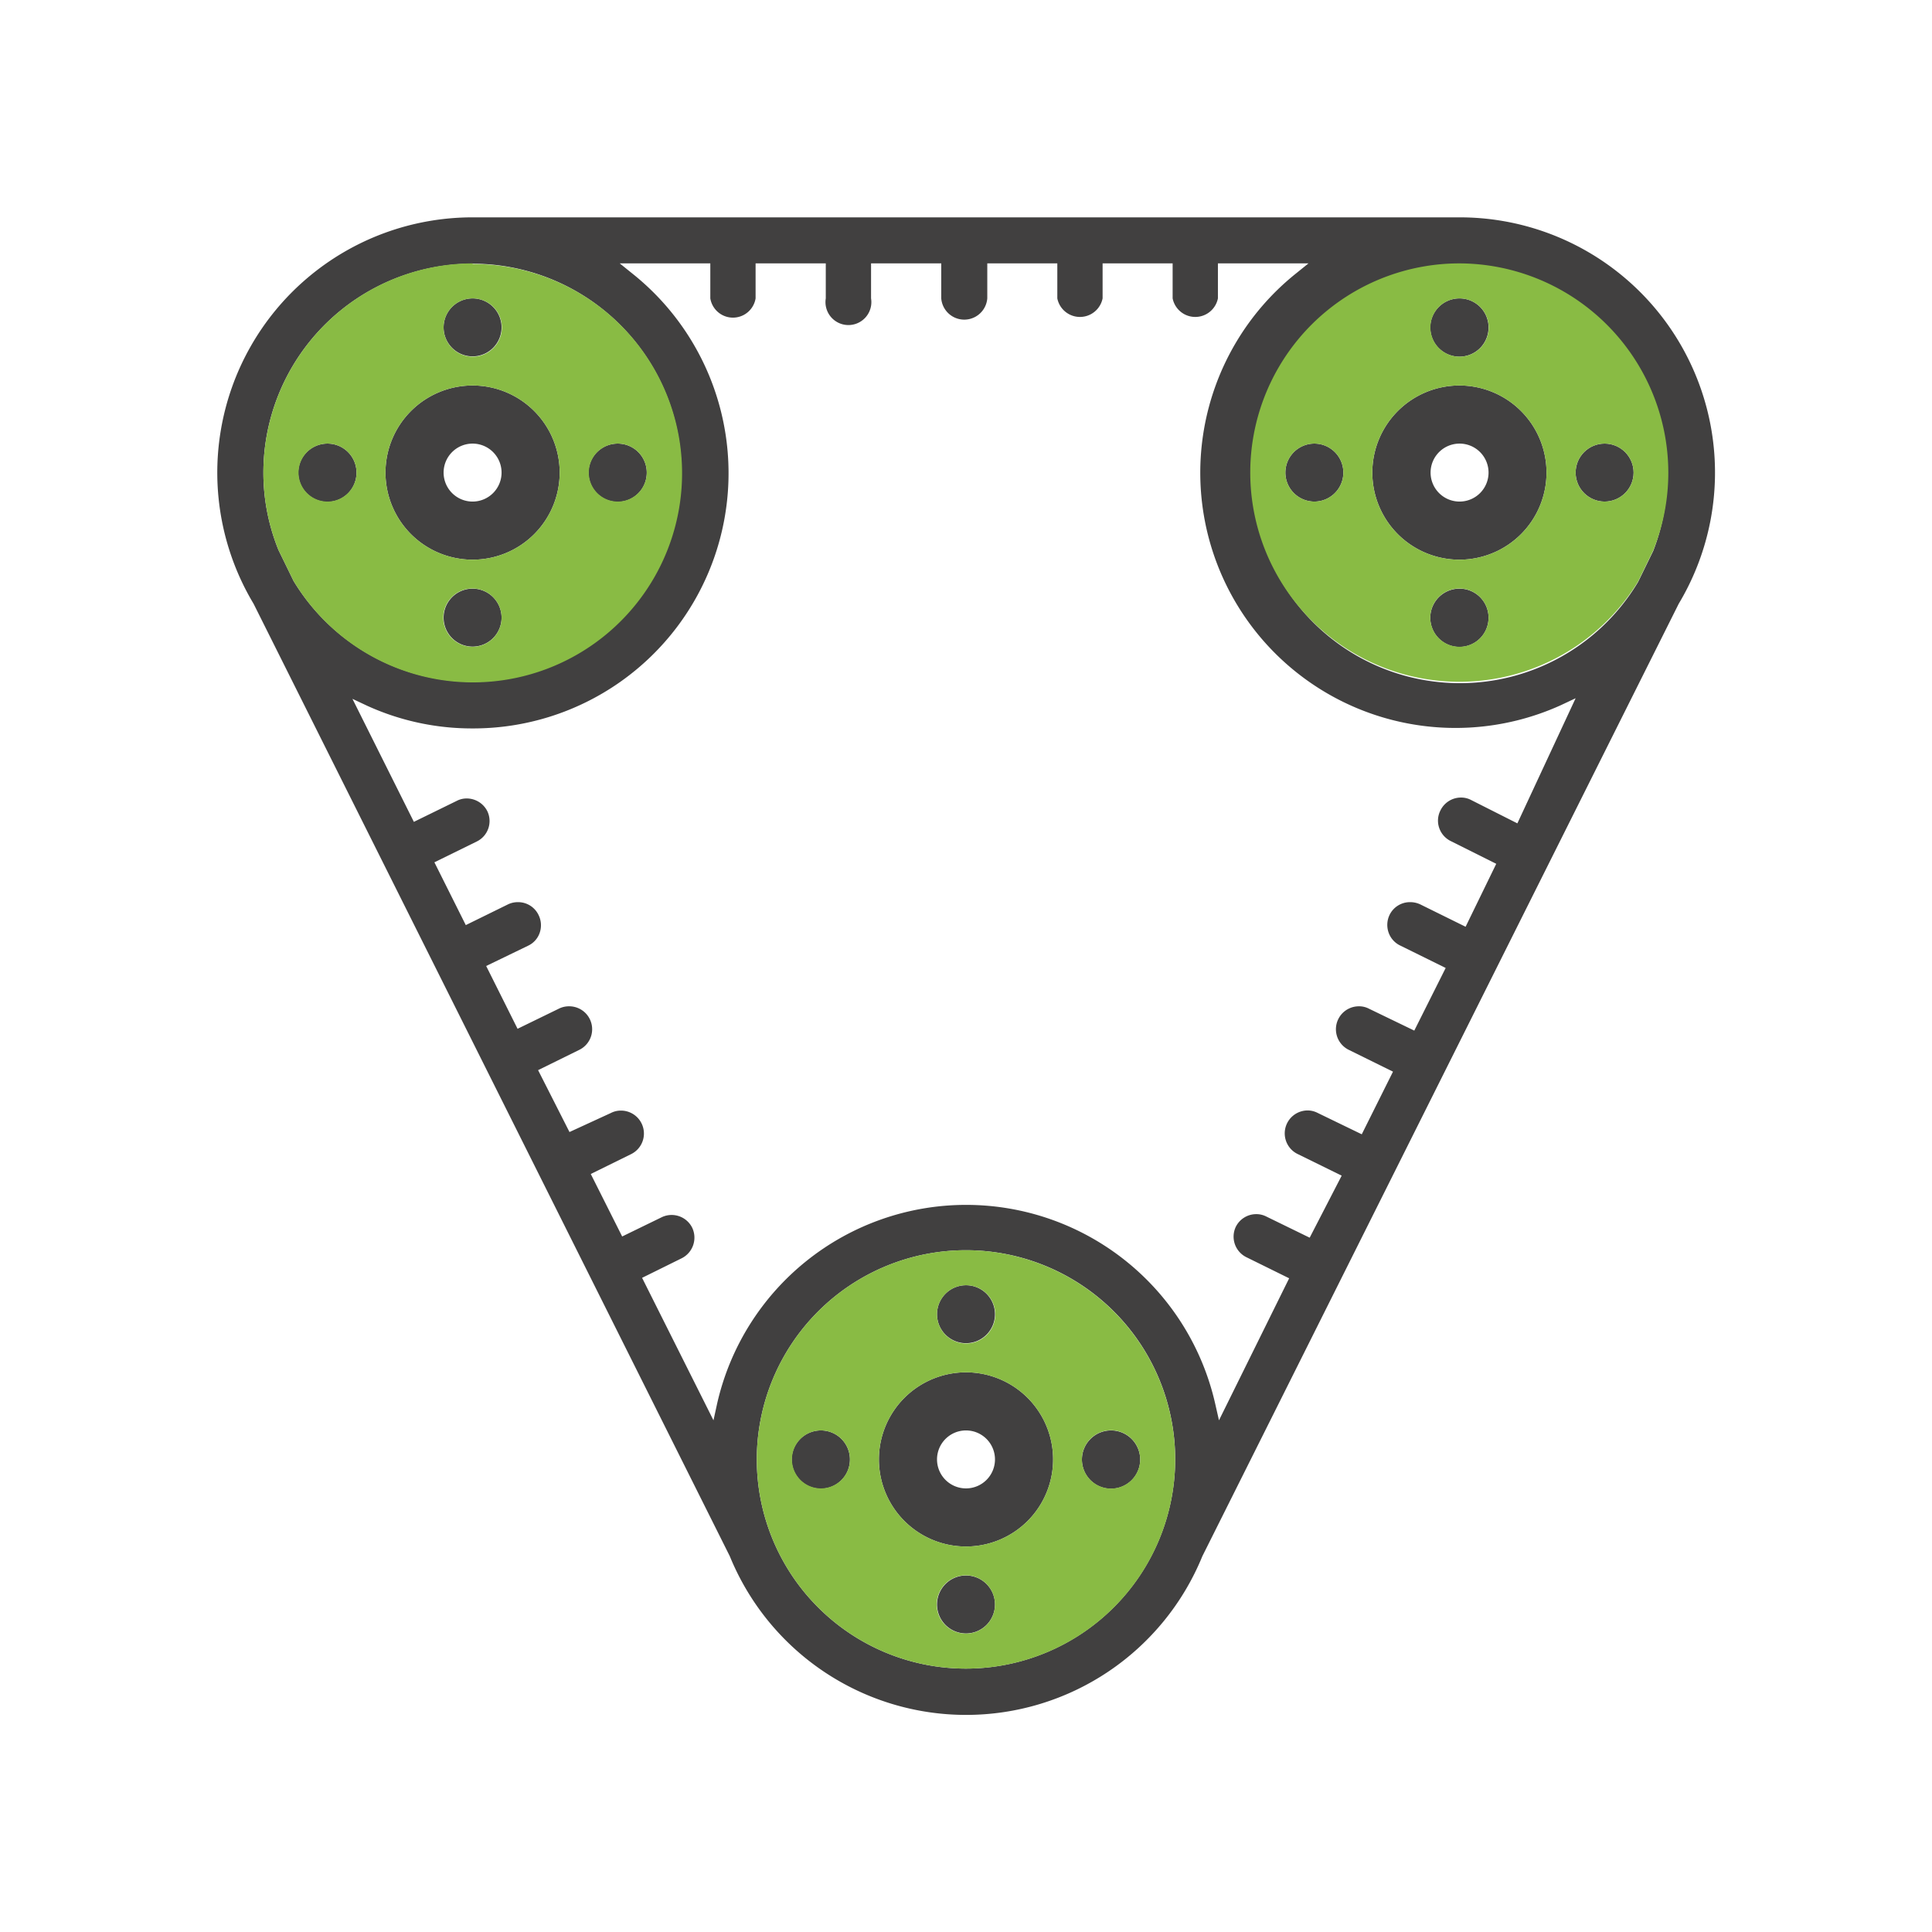
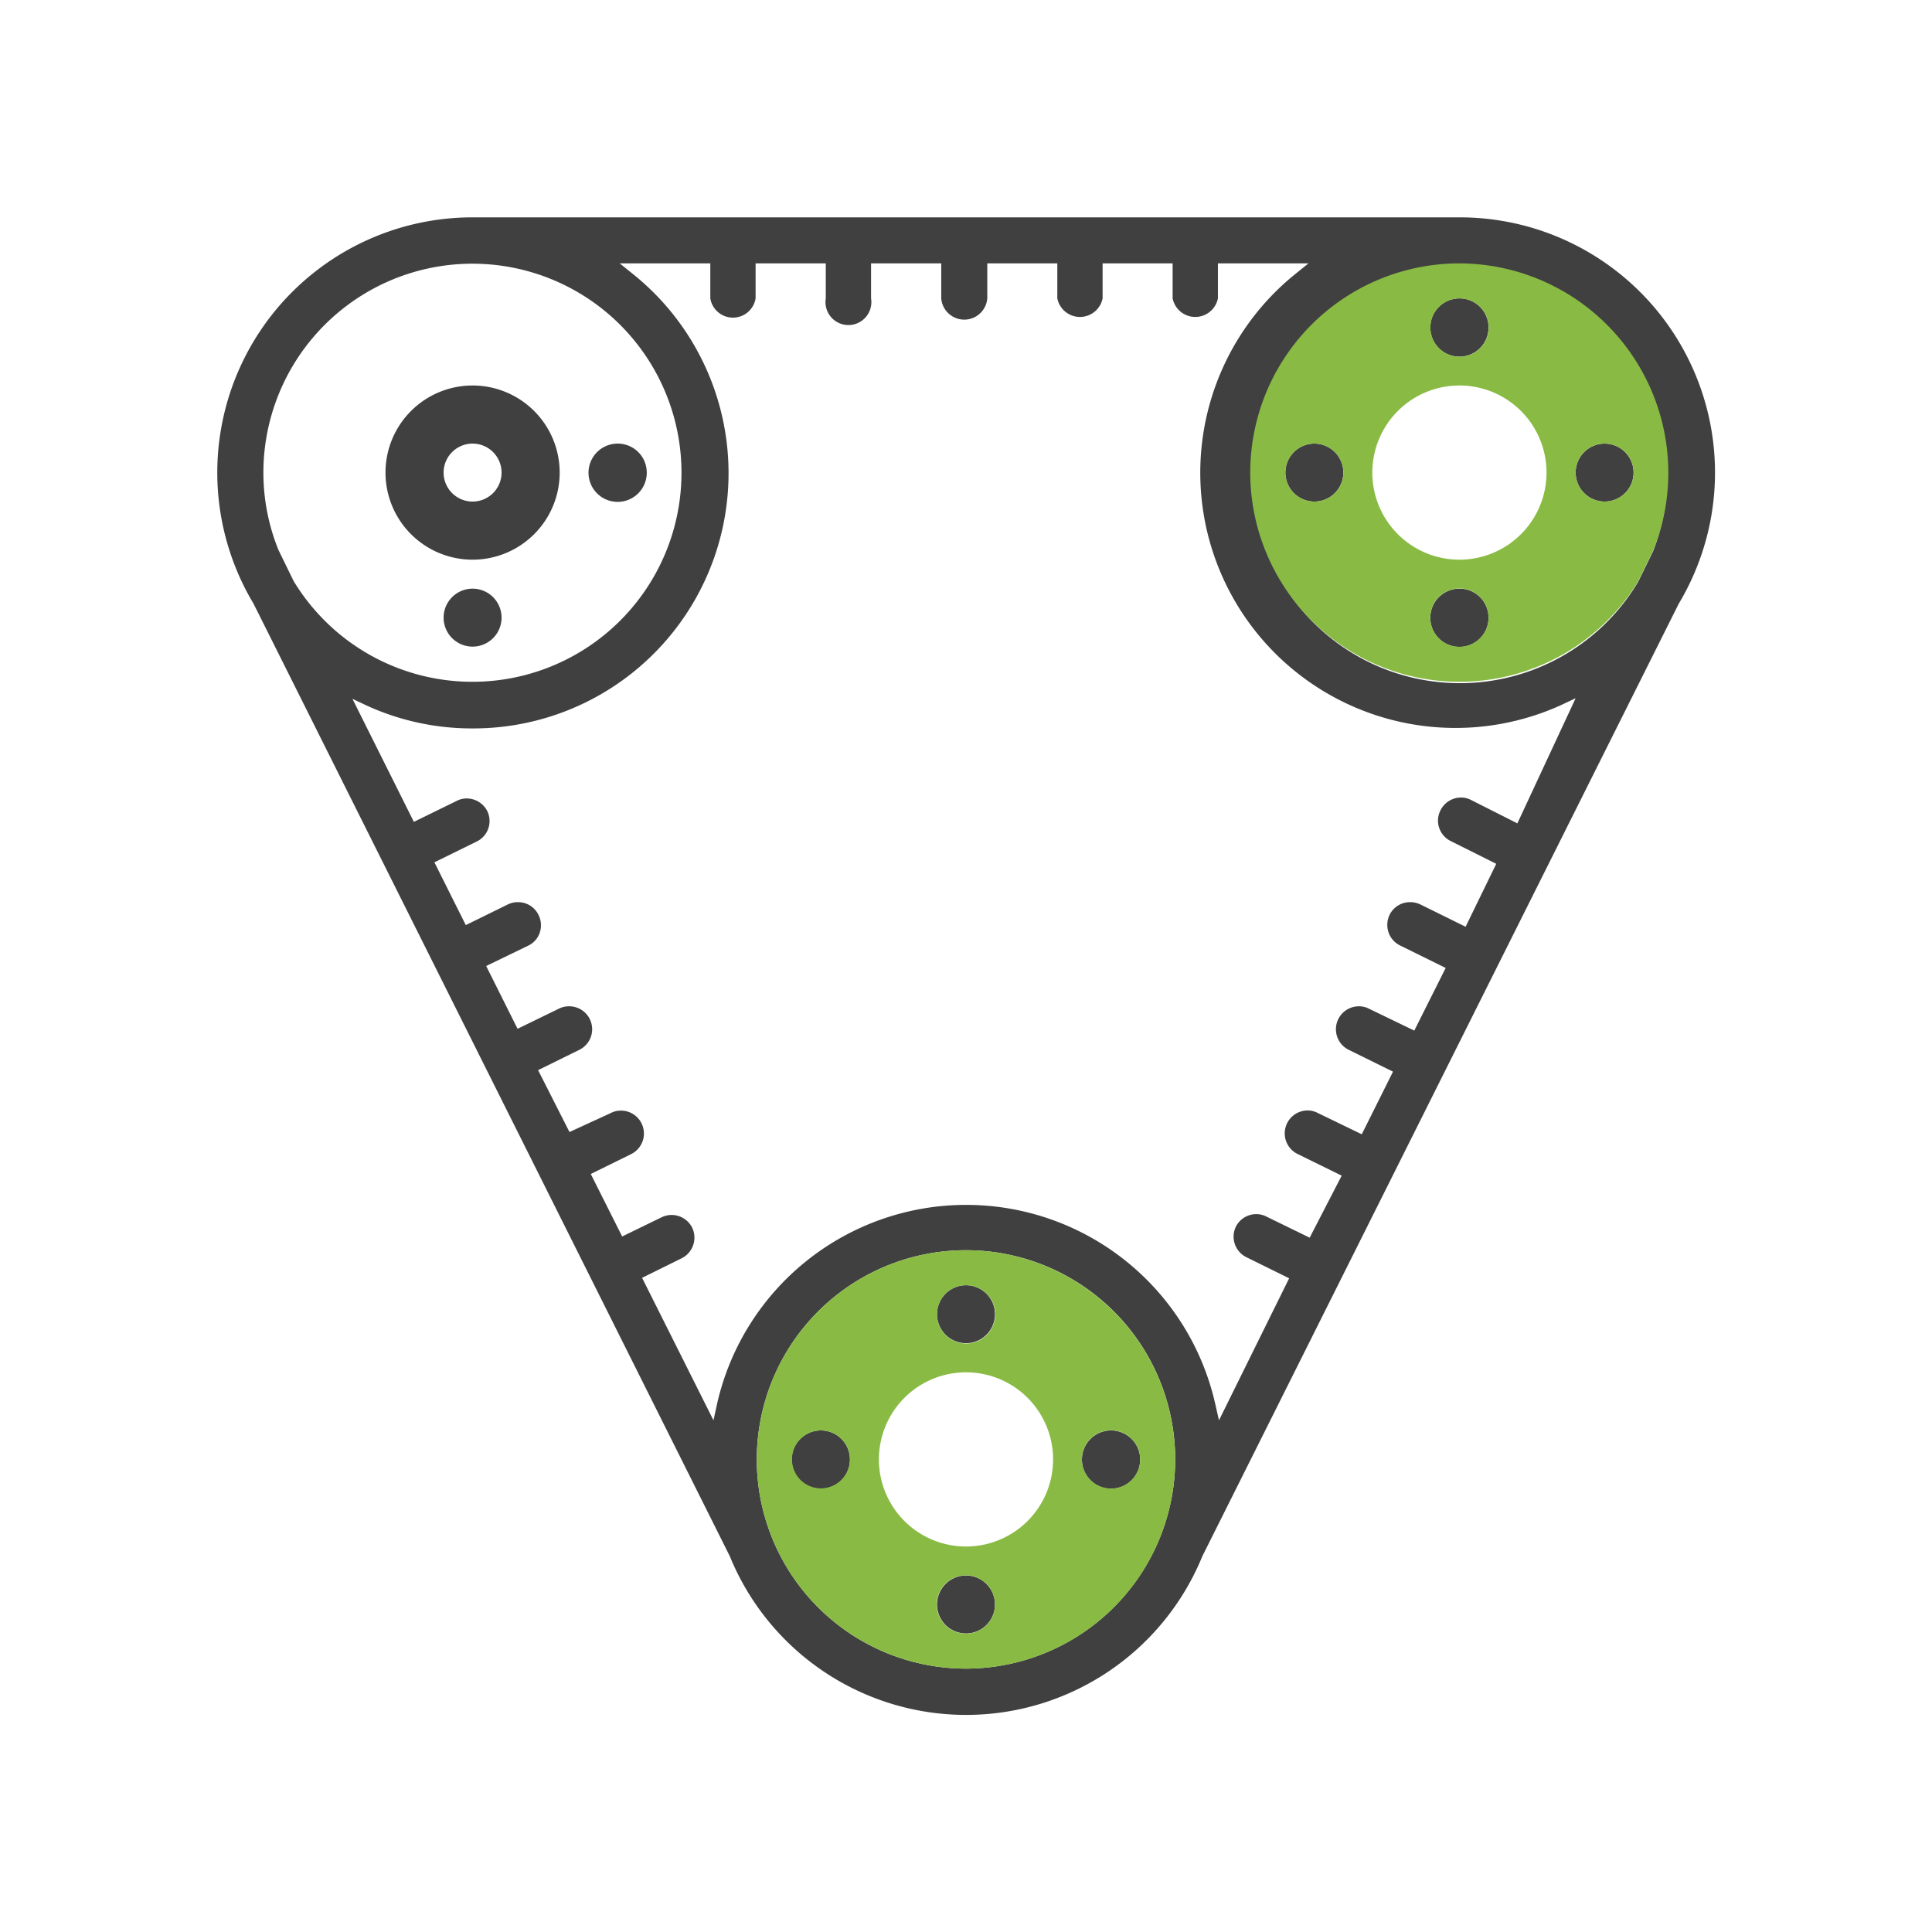
<svg xmlns="http://www.w3.org/2000/svg" viewBox="0 0 128 128">
  <defs>
    <style>.cls-1,.cls-2{fill:#414040;}.cls-1,.cls-3{fill-rule:evenodd;}.cls-3{fill:#89bb44;}</style>
  </defs>
  <g id="Icons">
    <path class="cls-1" d="M31.31,25.54a5.77,5.77,0,1,0,5.77,5.77A5.77,5.77,0,0,0,31.31,25.54Zm0,7.69a1.92,1.92,0,1,1,1.92-1.92A1.92,1.92,0,0,1,31.31,33.23Z" />
-     <path class="cls-2" d="M33.23,21.69a1.92,1.92,0,1,1-1.92-1.92A1.92,1.92,0,0,1,33.23,21.69Z" />
-     <path class="cls-2" d="M23.62,31.31a1.93,1.93,0,1,1-1.92-1.92A1.92,1.92,0,0,1,23.62,31.31Z" />
    <path class="cls-2" d="M42.85,31.31a1.93,1.93,0,1,1-1.92-1.92A1.92,1.92,0,0,1,42.85,31.31Z" />
    <path class="cls-2" d="M33.23,40.92A1.92,1.92,0,1,1,31.31,39,1.92,1.92,0,0,1,33.23,40.92Z" />
-     <path class="cls-1" d="M96.69,25.54a5.77,5.77,0,1,0,5.77,5.77A5.77,5.77,0,0,0,96.69,25.54Zm0,7.69a1.92,1.92,0,1,1,1.93-1.92A1.92,1.92,0,0,1,96.69,33.23Z" />
    <path class="cls-2" d="M98.62,21.69a1.93,1.93,0,1,1-1.93-1.92A1.92,1.92,0,0,1,98.62,21.69Z" />
    <path class="cls-2" d="M89,31.31a1.92,1.92,0,1,1-1.92-1.92A1.92,1.92,0,0,1,89,31.31Z" />
    <circle class="cls-2" cx="106.31" cy="31.31" r="1.92" />
    <path class="cls-2" d="M98.62,40.92A1.93,1.93,0,1,1,96.69,39,1.92,1.92,0,0,1,98.62,40.92Z" />
-     <path class="cls-1" d="M64,90.92a5.77,5.77,0,1,0,5.77,5.77A5.77,5.77,0,0,0,64,90.92Zm0,7.69a1.92,1.92,0,1,1,1.92-1.92A1.92,1.92,0,0,1,64,98.61Z" />
    <path class="cls-2" d="M65.92,87.08A1.92,1.92,0,1,1,64,85.15,1.92,1.92,0,0,1,65.92,87.08Z" />
    <path class="cls-2" d="M56.31,96.69a1.93,1.93,0,1,1-1.92-1.92A1.92,1.92,0,0,1,56.31,96.69Z" />
    <path class="cls-2" d="M75.54,96.69a1.93,1.93,0,1,1-1.92-1.92A1.93,1.93,0,0,1,75.54,96.69Z" />
    <path class="cls-2" d="M65.92,106.31A1.92,1.92,0,1,1,64,104.38,1.92,1.92,0,0,1,65.92,106.31Z" />
    <path class="cls-1" d="M96.69,14.4H31.31A16.91,16.91,0,0,0,16.8,40L48.35,103.1a16.91,16.91,0,0,0,31.31,0L111.22,40A16.91,16.91,0,0,0,96.69,14.4ZM19.45,38.49l-1-2.05a13.65,13.65,0,0,1-1-5.13,13.85,13.85,0,1,1,2,7.18ZM64,110.55A13.86,13.86,0,1,1,77.86,96.69,13.88,13.88,0,0,1,64,110.55Zm36.53-56L97.46,53a1.41,1.41,0,0,0-.67-.16,1.51,1.51,0,0,0-1.36.86,1.48,1.48,0,0,0-.08,1.15,1.51,1.51,0,0,0,.78.88l3,1.5L97.1,61.4l-3-1.48a1.56,1.56,0,0,0-.67-.15,1.5,1.5,0,0,0-1.37.85A1.53,1.53,0,0,0,92,61.79a1.5,1.5,0,0,0,.78.86l3,1.48-2.08,4.15-3-1.45a1.41,1.41,0,0,0-.67-.16,1.52,1.52,0,0,0-.66,2.89L92.29,71l-2.07,4.15-2.93-1.42a1.44,1.44,0,0,0-.67-.16A1.52,1.52,0,0,0,86,76.47l2.89,1.42L86.77,82l-2.87-1.4a1.44,1.44,0,0,0-.67-.16,1.51,1.51,0,0,0-1.36.85,1.52,1.52,0,0,0,.7,2l2.84,1.4L80.76,94.1,80.51,93a16.92,16.92,0,0,0-33,0l-.24,1.1-4.73-9.44,2.61-1.29a1.53,1.53,0,0,0,.7-2.05,1.52,1.52,0,0,0-2-.68l-2.63,1.28-2.08-4.14,2.66-1.31a1.52,1.52,0,0,0-.66-2.89,1.44,1.44,0,0,0-.67.16L37.73,75,35.65,70.9l2.72-1.34a1.52,1.52,0,0,0-.67-2.89,1.48,1.48,0,0,0-.68.16l-2.73,1.33L32.21,64,35,62.65a1.47,1.47,0,0,0,.76-.86,1.53,1.53,0,0,0-.08-1.17,1.5,1.5,0,0,0-1.37-.85,1.49,1.49,0,0,0-.66.15l-2.79,1.37-2.08-4.16,2.81-1.38a1.51,1.51,0,0,0,.7-2,1.53,1.53,0,0,0-1.36-.85,1.41,1.41,0,0,0-.67.16l-2.84,1.39-4.07-8.15,1,.47a16.75,16.75,0,0,0,6.94,1.49A16.91,16.91,0,0,0,41.94,18.16l-.88-.71h6v2.32a1.52,1.52,0,0,0,3,0V17.45h4.65v2.32a1.52,1.52,0,1,0,3,0V17.45h4.65v2.32a1.53,1.53,0,0,0,3.05,0V17.45h4.64v2.32a1.53,1.53,0,0,0,3,0V17.45h4.64v2.32a1.53,1.53,0,0,0,3,0V17.45h6l-.88.71a16.91,16.91,0,0,0,17.58,28.57l1-.47Zm9-18.05-1,2.05a13.74,13.74,0,1,1,1-2.05Z" />
    <path class="cls-3" d="M64,82.83A13.86,13.86,0,1,0,77.86,96.69,13.88,13.88,0,0,0,64,82.83Zm0,2.32a1.93,1.93,0,1,1-1.92,1.93A1.92,1.92,0,0,1,64,85.15ZM54.39,98.61a1.92,1.92,0,1,1,1.92-1.92A1.92,1.92,0,0,1,54.39,98.61ZM64,108.23a1.93,1.93,0,1,1,1.92-1.92A1.92,1.92,0,0,1,64,108.23Zm0-5.77a5.77,5.77,0,1,1,5.77-5.77A5.77,5.77,0,0,1,64,102.46Zm9.62-3.84a1.93,1.93,0,1,1,1.92-1.93A1.93,1.93,0,0,1,73.62,98.62Z" />
-     <path class="cls-3" d="M31.31,17.45A13.88,13.88,0,0,0,17.45,31.31a13.65,13.65,0,0,0,1,5.13l1,2.05a13.86,13.86,0,1,0,11.86-21Zm0,2.32a1.93,1.93,0,1,1-1.92,1.92A1.92,1.92,0,0,1,31.31,19.77ZM21.7,33.23a1.92,1.92,0,1,1,1.92-1.92A1.92,1.92,0,0,1,21.7,33.23Zm9.61,9.62a1.93,1.93,0,1,1,1.92-1.93A1.92,1.92,0,0,1,31.31,42.85Zm0-5.77a5.77,5.77,0,1,1,5.77-5.77A5.77,5.77,0,0,1,31.31,37.08Zm9.62-3.85a1.92,1.92,0,1,1,1.92-1.92A1.92,1.92,0,0,1,40.93,33.23Z" />
    <path class="cls-3" d="M96.69,17.45a13.86,13.86,0,1,0,11.84,21.07l1-2.05a13.73,13.73,0,0,0,1-5.16A13.88,13.88,0,0,0,96.69,17.45Zm0,2.32a1.93,1.93,0,1,1-1.92,1.92A1.92,1.92,0,0,1,96.69,19.77ZM87.08,33.23A1.92,1.92,0,1,1,89,31.31,1.92,1.92,0,0,1,87.08,33.23Zm9.61,9.62a1.93,1.93,0,1,1,1.93-1.93A1.92,1.92,0,0,1,96.69,42.85Zm0-5.77a5.77,5.77,0,1,1,5.77-5.77A5.77,5.77,0,0,1,96.69,37.08Zm9.62-3.85a1.92,1.92,0,1,1,1.92-1.92A1.92,1.92,0,0,1,106.31,33.23Z" />
  </g>
</svg>